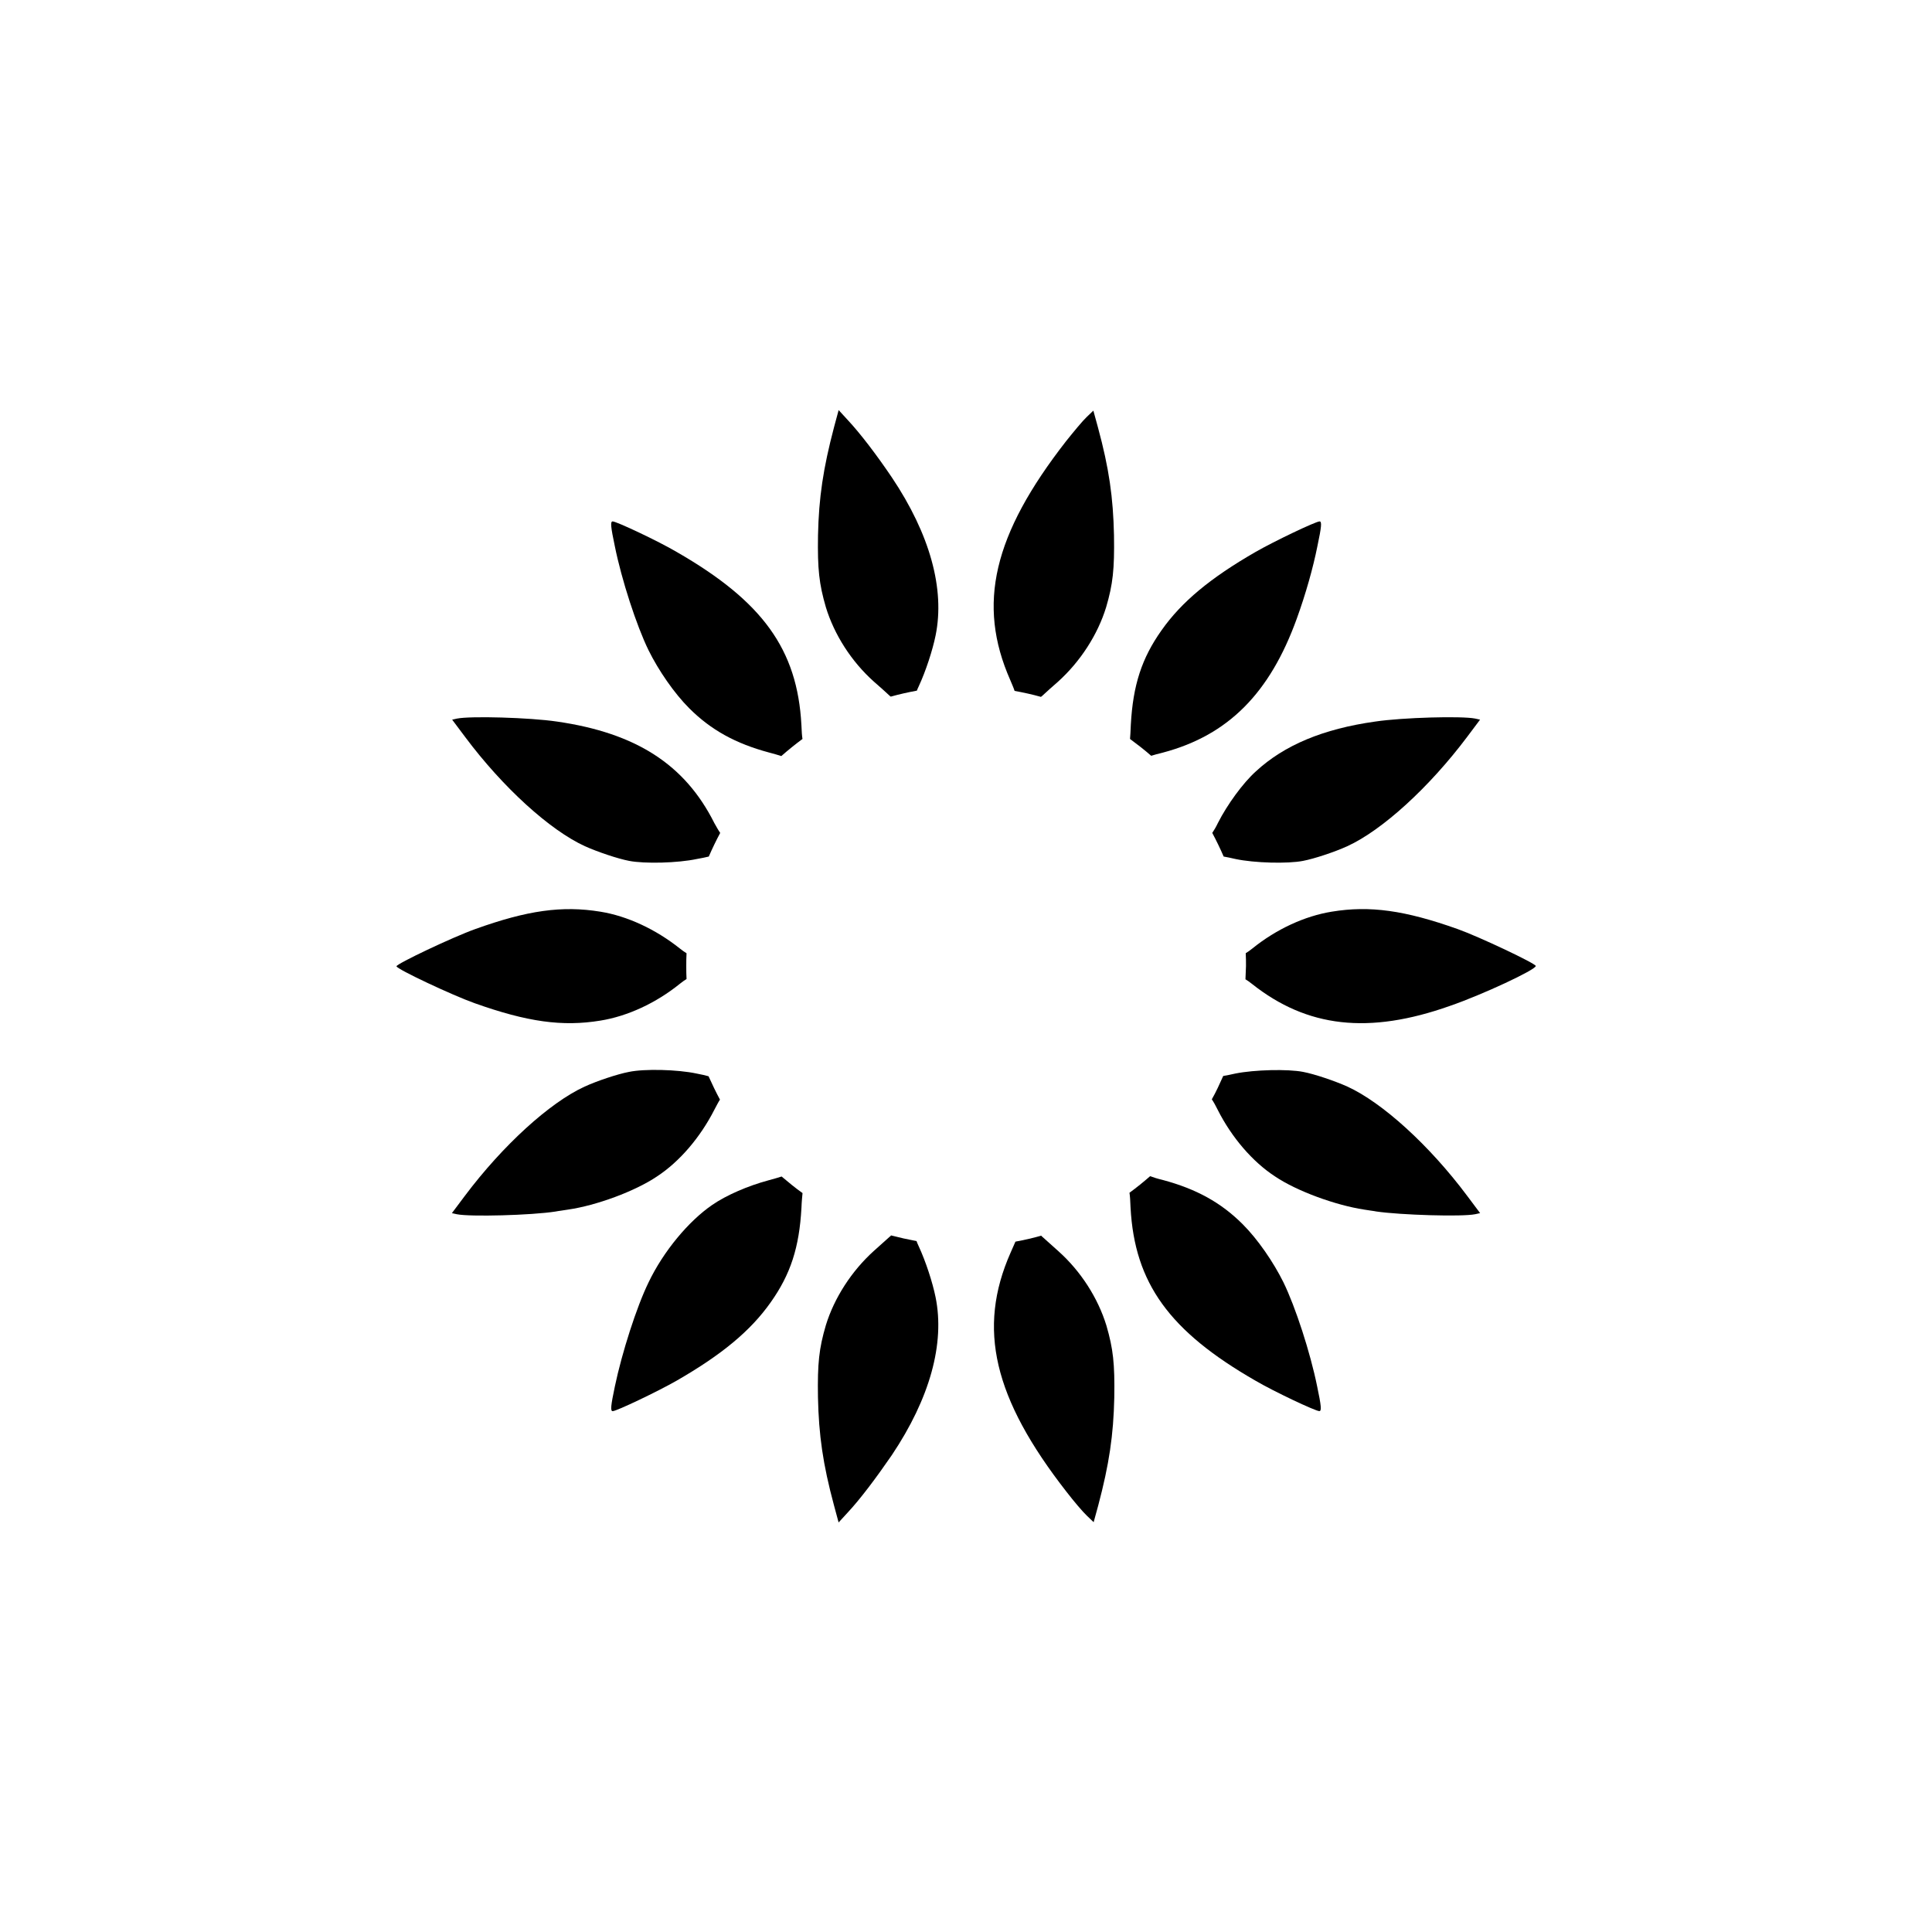
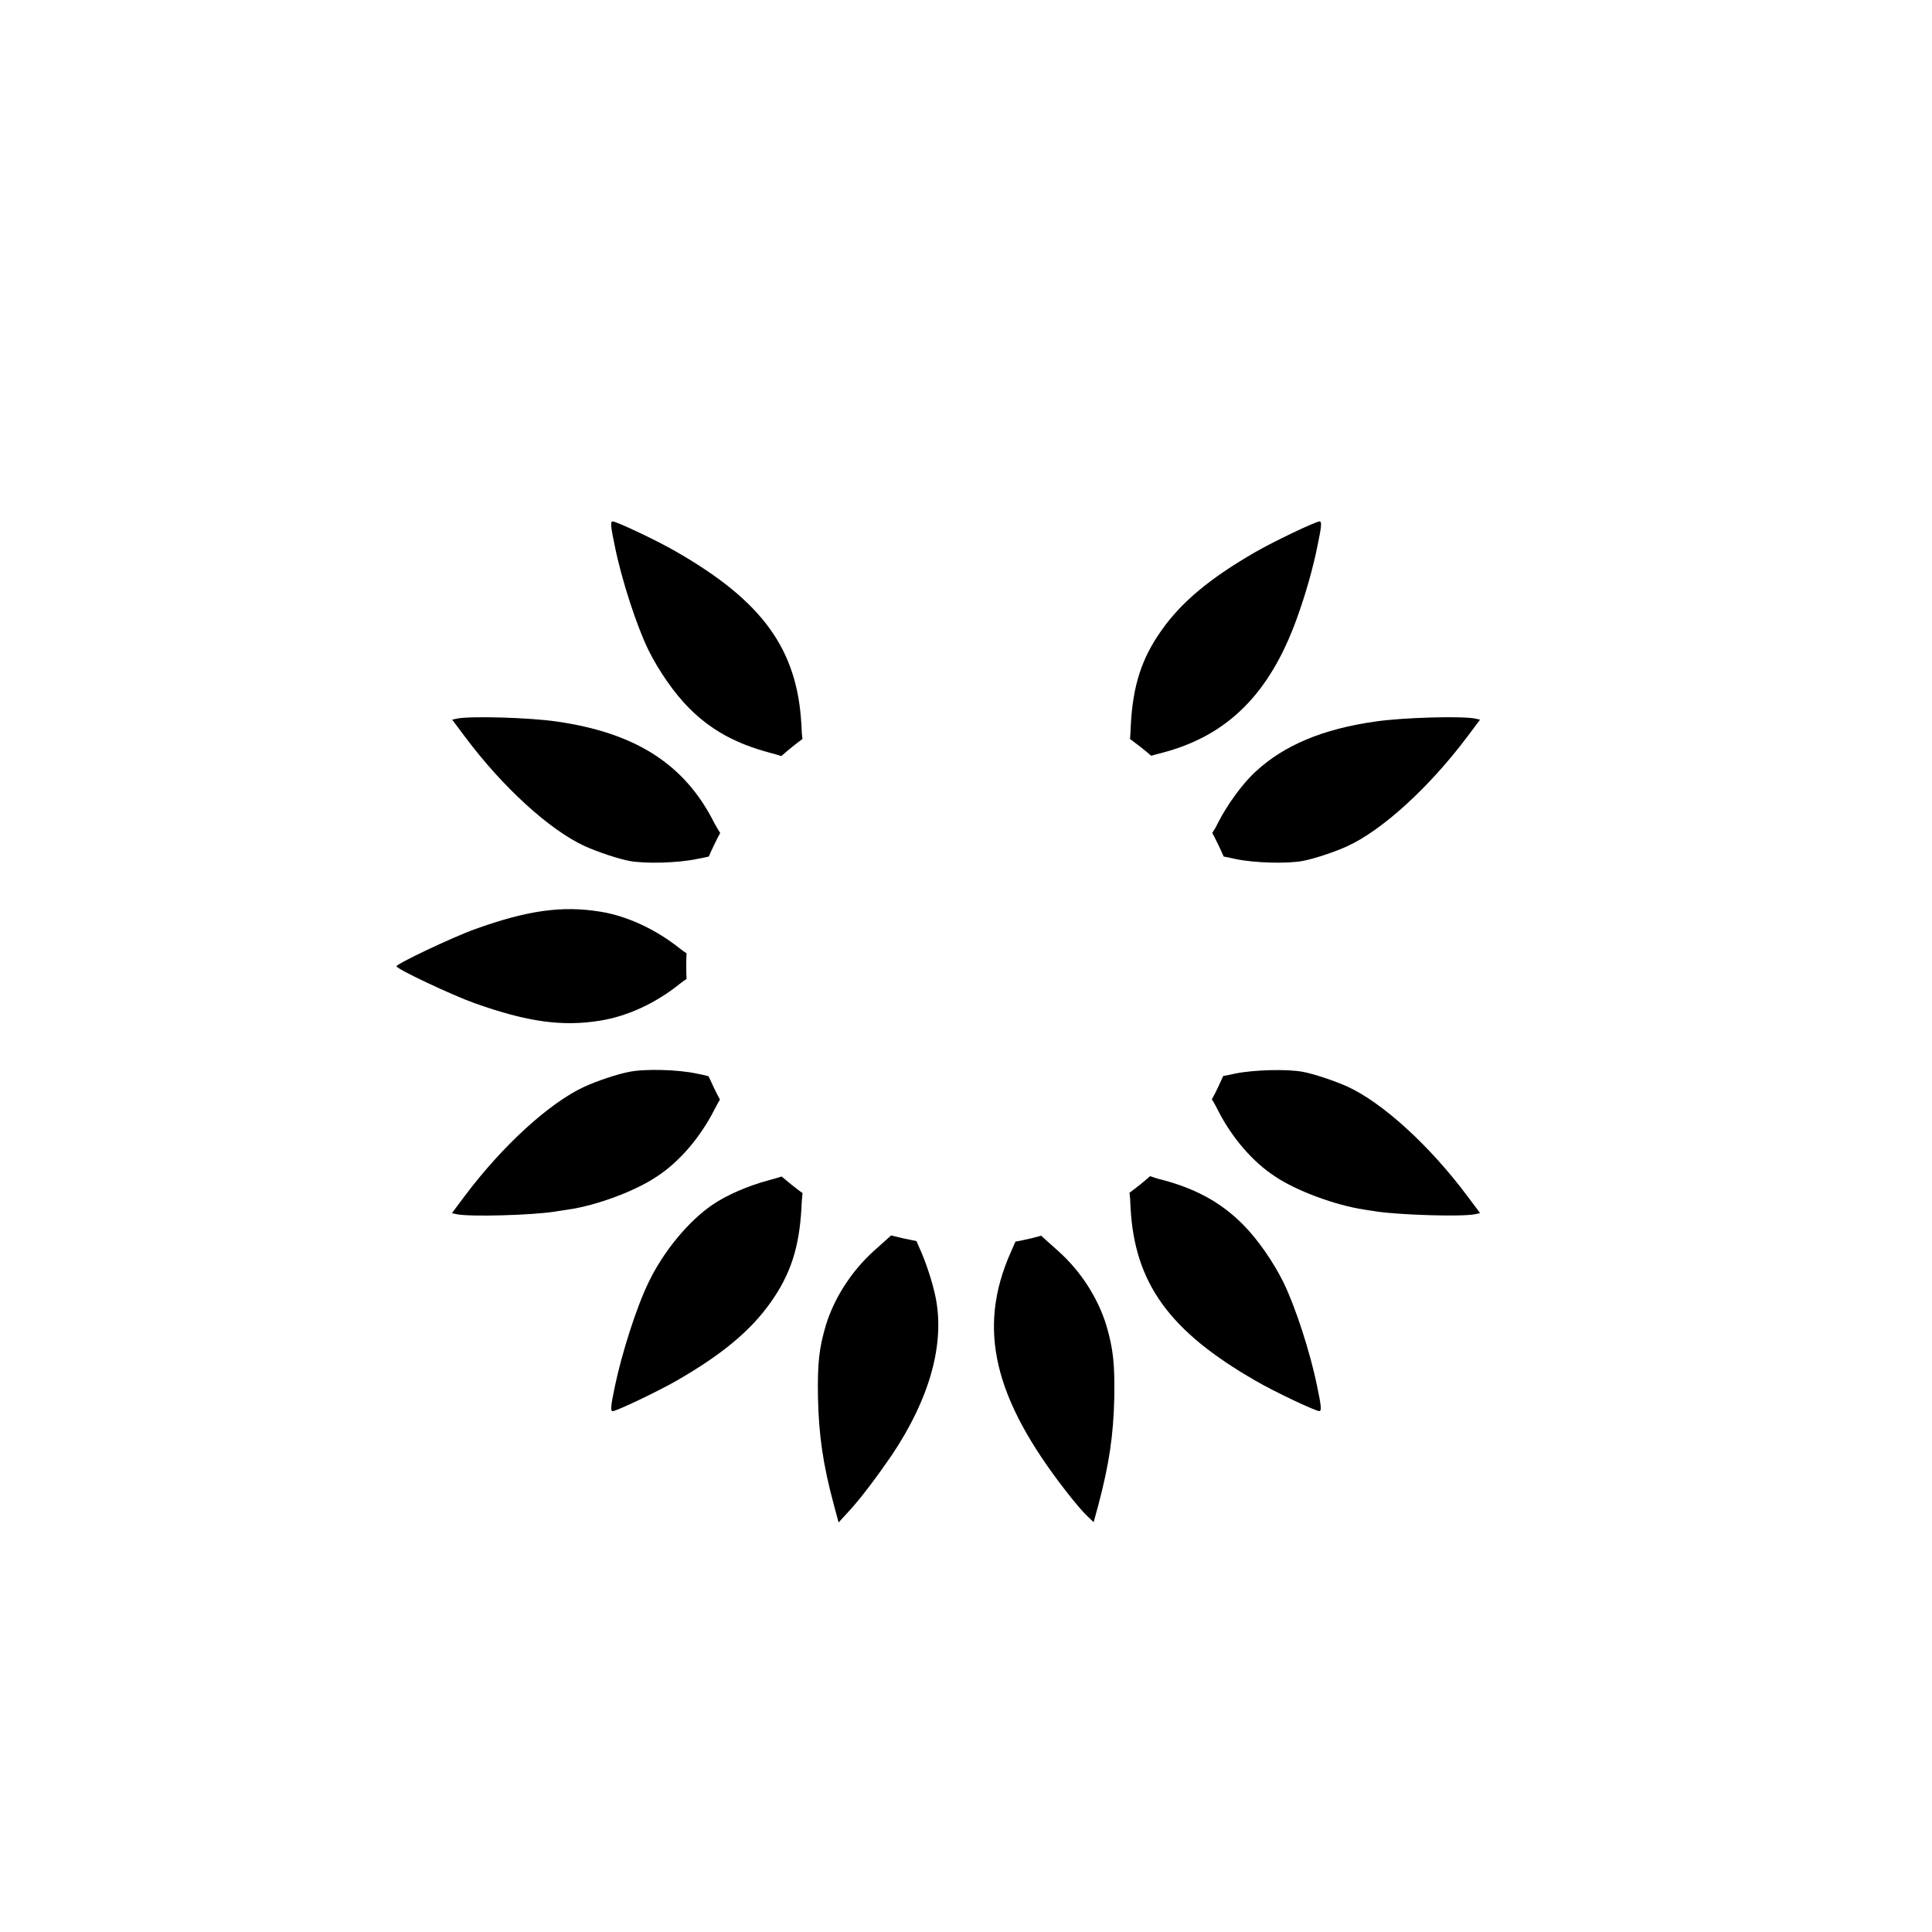
<svg xmlns="http://www.w3.org/2000/svg" fill="#000000" width="800px" height="800px" version="1.1" viewBox="144 144 512 512">
  <g>
-     <path d="m387.48 325.87c1.871-4.031 3.672-9.574 4.461-13.457 2.519-12.309-1.512-26.848-11.586-41.887-4.031-5.973-8.422-11.73-11.73-15.258l-2.375-2.59-1.223 4.535c-2.879 10.941-4.031 18.641-4.246 28.645-0.145 8.996 0.289 12.883 2.086 19.074 2.231 7.269 6.766 14.395 12.738 19.719 1.441 1.223 3.312 2.949 4.176 3.742 0.07 0.07 0.145 0.145 0.289 0.215 2.305-0.648 4.606-1.152 6.91-1.582 0.141-0.363 0.281-0.727 0.5-1.156z" />
-     <path d="m420.22 328.39c0.863-0.793 2.734-2.519 4.176-3.742 5.902-5.324 10.508-12.453 12.738-19.719 1.801-6.117 2.231-10.078 2.086-19.074-0.215-10.004-1.297-17.707-4.246-28.574l-1.223-4.461-1.801 1.727c-1.008 0.938-3.383 3.816-5.398 6.332-19.359 24.832-23.68 43.254-14.828 63.336 0.504 1.223 0.938 2.16 1.152 2.879 2.375 0.434 4.68 0.938 6.981 1.582 0.219-0.141 0.293-0.215 0.363-0.285z" />
    <path d="m325.94 396.62c-0.504-0.289-1.078-0.719-1.727-1.223-6.406-5.109-13.961-8.637-21.09-9.789-10.148-1.656-19.359-0.359-33.18 4.606-6.047 2.16-20.871 9.211-20.871 9.859 0 0.719 14.828 7.699 20.727 9.789 13.961 4.965 23.246 6.262 33.324 4.606 7.125-1.152 14.684-4.606 21.09-9.789 0.648-0.504 1.223-0.938 1.727-1.223-0.07-1.152-0.07-2.305-0.07-3.527 0-1.078 0-2.16 0.07-3.309z" />
    <path d="m356.38 336.09c-1.078-20.008-10.293-32.746-33.109-45.848-4.894-2.879-15.906-8.062-16.914-8.062-0.648 0-0.504 1.441 0.574 6.551 1.801 8.926 5.758 21.09 8.926 27.566 2.664 5.398 6.836 11.445 10.797 15.402 5.758 5.758 12.309 9.355 21.16 11.73 1.441 0.359 2.519 0.719 3.238 0.938 1.801-1.582 3.672-3.094 5.613-4.535-0.141-0.789-0.215-2.016-0.285-3.742z" />
-     <path d="m474.06 403.52c0.504 0.289 1.078 0.719 1.727 1.223 14.609 11.586 30.949 13.457 52.469 5.828 8.566-2.949 22.742-9.574 22.742-10.578 0-0.648-15.043-7.773-20.727-9.789-13.961-4.965-23.246-6.262-33.324-4.606-7.125 1.152-14.684 4.606-21.09 9.789-0.648 0.504-1.223 0.938-1.727 1.223 0.07 1.152 0.07 2.231 0.07 3.383-0.07 1.152-0.07 2.379-0.141 3.527z" />
    <path d="m471.39 371.64c5.039 1.078 13.891 1.297 17.922 0.504 3.023-0.574 8.422-2.375 11.73-3.887 9.285-4.246 21.734-15.617 31.738-28.934l3.453-4.606-1.297-0.289c-3.598-0.719-19.215-0.289-26.484 0.793-13.82 1.941-24.109 6.262-31.598 13.172-3.453 3.094-7.629 8.852-10.078 13.676-0.504 1.078-1.078 2.016-1.512 2.664 1.078 2.016 2.086 4.102 3.023 6.262 0.801 0.141 1.879 0.355 3.102 0.645z" />
    <path d="m452.25 343.43c17.273-4.606 28.285-15.762 35.41-35.484 2.375-6.551 4.32-13.457 5.469-19.215 1.078-5.109 1.223-6.551 0.574-6.551-1.008 0-12.02 5.254-16.914 8.062-12.02 6.91-19.648 13.242-24.973 20.801-5.254 7.414-7.559 14.539-8.133 24.973-0.07 1.801-0.145 3.023-0.215 3.816 1.941 1.441 3.816 2.879 5.613 4.461 0.648-0.219 1.73-0.504 3.168-0.863z" />
    <path d="m411.8 476c-8.852 20.082-4.535 38.504 14.828 63.336 1.941 2.519 4.391 5.398 5.398 6.332l1.801 1.727 1.223-4.461c2.879-10.867 4.031-18.57 4.246-28.574 0.145-8.996-0.289-12.883-2.086-19.074-2.231-7.269-6.766-14.395-12.738-19.719-1.441-1.297-3.312-2.949-4.176-3.742-0.145-0.145-0.289-0.215-0.359-0.359-2.231 0.648-4.535 1.152-6.836 1.582-0.293 0.652-0.723 1.66-1.301 2.953z" />
    <path d="m466.72 438.14c3.672 7.269 9.211 13.746 15.188 17.633 5.758 3.887 16.051 7.629 23.605 8.781 1.152 0.215 2.59 0.359 3.238 0.504 6.406 0.938 22.742 1.441 26.199 0.719l1.297-0.289-3.453-4.606c-10.004-13.387-22.457-24.688-31.738-28.934-3.383-1.512-8.707-3.312-11.73-3.887-4.102-0.793-12.883-0.574-17.922 0.434-1.223 0.289-2.375 0.504-3.238 0.648-0.938 2.086-1.871 4.176-3.023 6.191 0.496 0.719 1 1.652 1.578 2.805z" />
    <path d="m379.77 471.75c-0.863 0.793-2.734 2.445-4.176 3.742-5.902 5.324-10.508 12.453-12.738 19.719-1.801 6.117-2.231 10.078-2.086 19.074 0.215 10.004 1.297 17.707 4.246 28.645l1.223 4.535 2.375-2.59c3.312-3.527 7.629-9.285 11.73-15.258 10.078-15.043 14.105-29.582 11.586-41.887-0.793-3.887-2.59-9.43-4.461-13.457-0.289-0.574-0.434-1.008-0.574-1.367-2.305-0.434-4.535-0.938-6.766-1.512-0.07 0.141-0.215 0.285-0.359 0.355z" />
    <path d="m443.61 464.05c1.078 20.008 10.293 32.746 33.109 45.848 4.894 2.879 15.906 8.062 16.914 8.062 0.648 0 0.504-1.441-0.574-6.551-1.801-8.926-5.758-21.09-8.926-27.566-2.664-5.398-6.836-11.445-10.797-15.402-5.758-5.758-12.309-9.355-21.16-11.73-1.512-0.359-2.59-0.719-3.383-1.008-1.727 1.512-3.598 3.023-5.469 4.391 0.141 0.863 0.215 2.086 0.285 3.957z" />
    <path d="m347.68 456.79c-5.398 1.441-11.227 3.957-14.969 6.551-6.191 4.246-12.883 12.234-16.84 20.512-3.168 6.477-7.055 18.641-8.926 27.566-1.078 5.109-1.223 6.551-0.574 6.551 1.008 0 12.02-5.254 16.914-8.062 12.02-6.91 19.648-13.242 24.973-20.801 5.254-7.414 7.559-14.539 8.133-24.973 0.07-1.871 0.215-3.094 0.289-3.957-1.941-1.367-3.742-2.879-5.543-4.391-0.797 0.285-1.945 0.57-3.457 1.004z" />
    <path d="m328.6 428.5c-5.039-1.078-13.82-1.297-17.922-0.434-3.023 0.574-8.422 2.375-11.73 3.887-9.285 4.246-21.734 15.617-31.738 28.934l-3.453 4.606 1.297 0.289c3.453 0.719 19.793 0.289 26.199-0.719 0.648-0.145 2.086-0.289 3.238-0.504 7.559-1.078 17.848-4.894 23.605-8.781 6.047-3.957 11.516-10.438 15.188-17.633 0.574-1.078 1.078-2.086 1.512-2.734-1.078-2.016-2.086-4.102-3.023-6.191-0.797-0.215-1.949-0.504-3.172-0.719z" />
    <path d="m333.28 362.07c-7.773-15.473-20.727-23.824-41.672-26.848-7.269-1.078-22.961-1.512-26.484-0.793l-1.297 0.289 3.453 4.606c10.004 13.387 22.457 24.688 31.738 28.934 3.383 1.512 8.707 3.312 11.73 3.887 4.102 0.793 12.883 0.574 17.922-0.504 1.223-0.215 2.305-0.434 3.168-0.648 0.938-2.16 1.941-4.246 3.023-6.262-0.504-0.719-1.008-1.652-1.582-2.66z" />
  </g>
</svg>